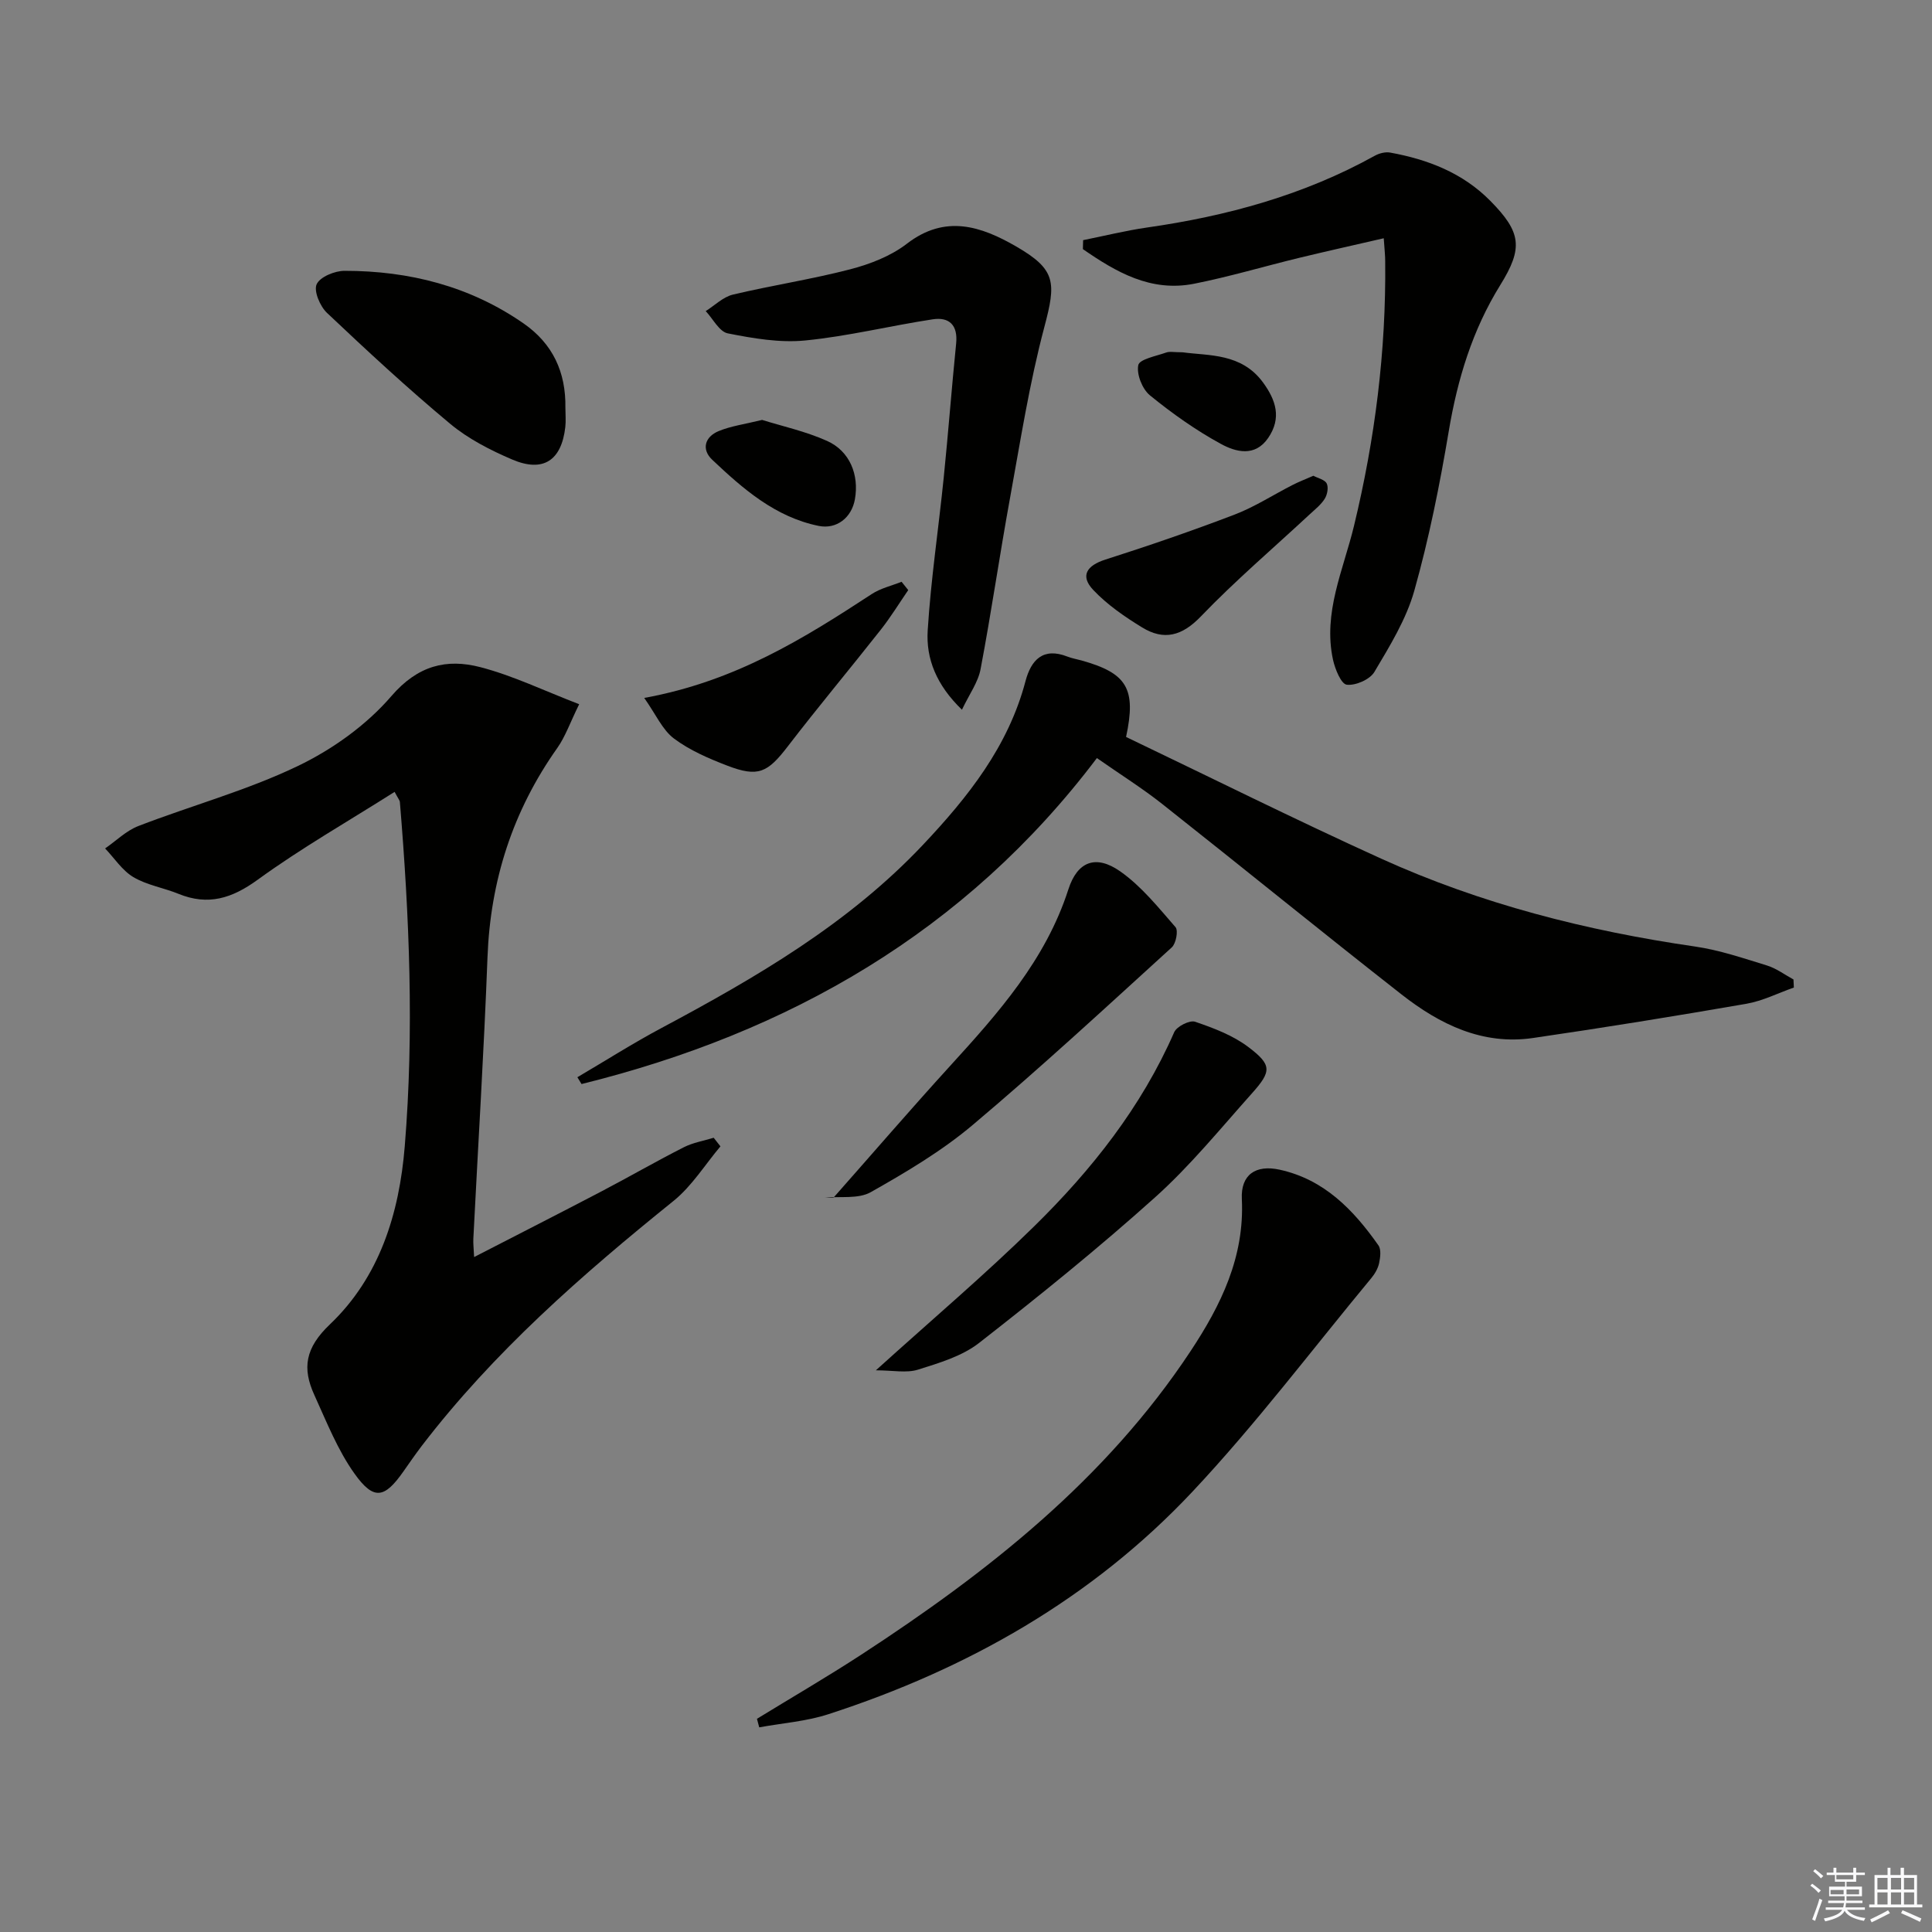
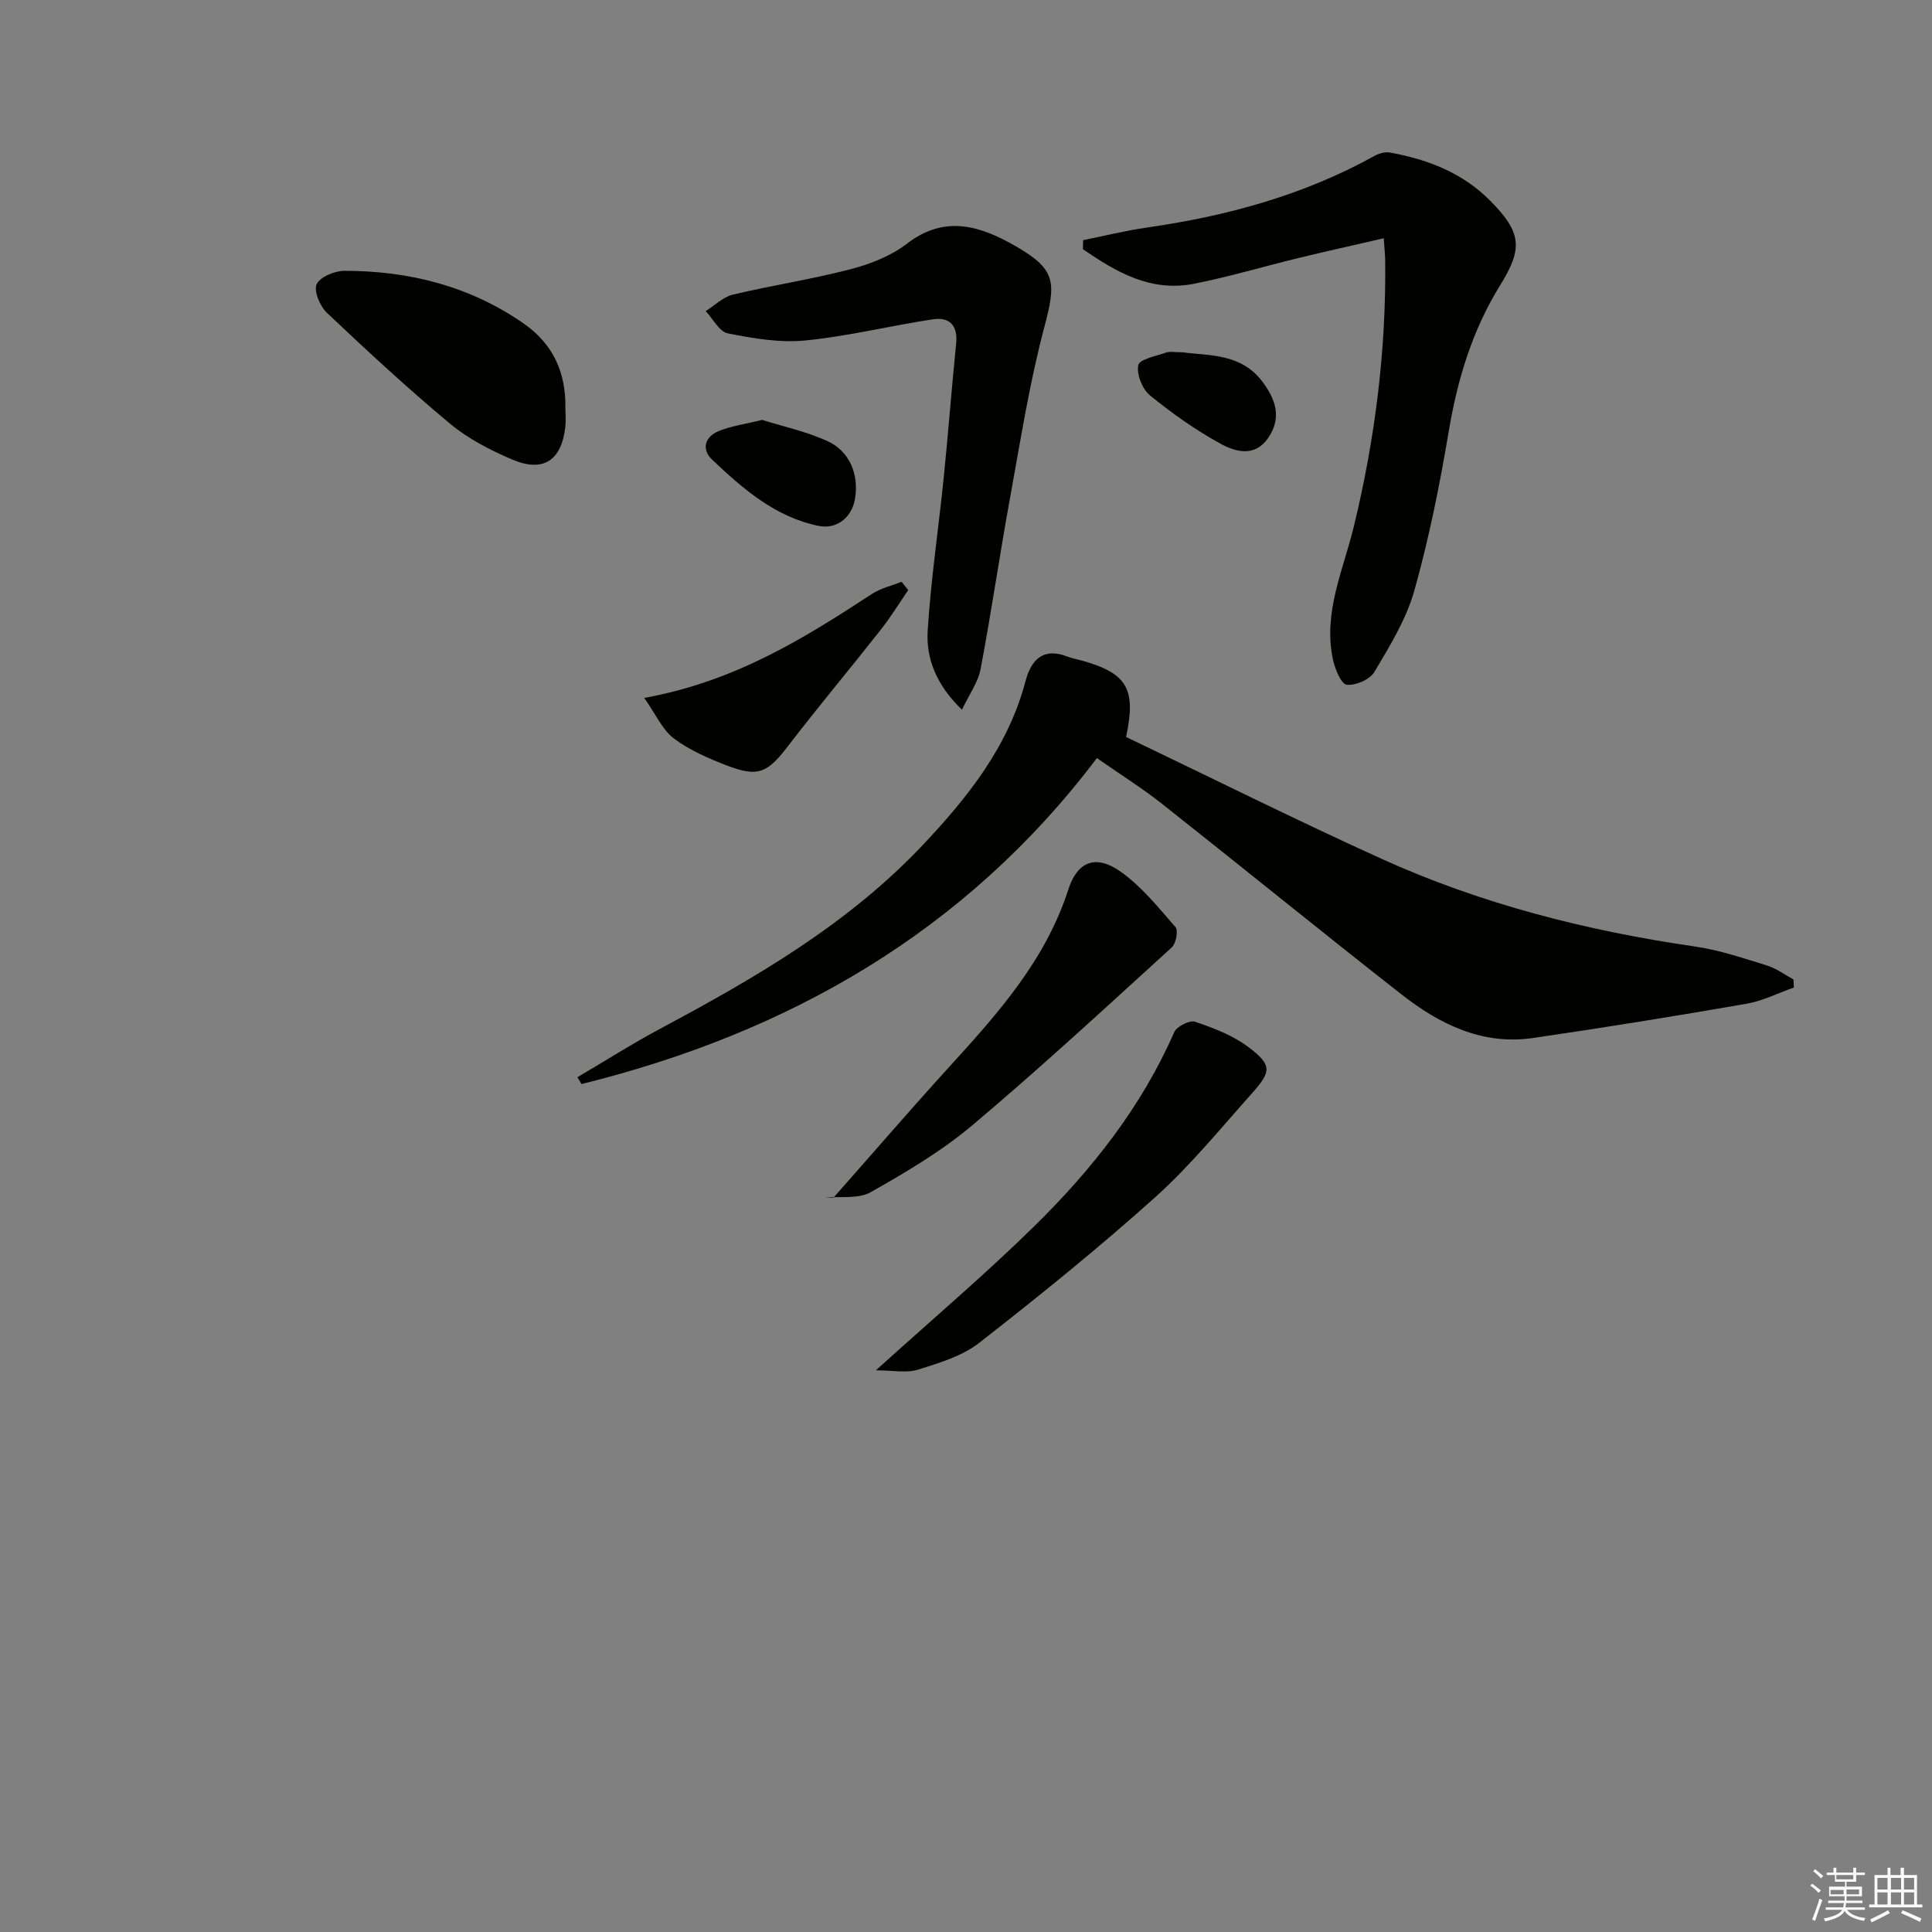
<svg xmlns="http://www.w3.org/2000/svg" enable-background="new 0 0 400 400" viewBox="0 0 400 400">
  <rect x="0" y="0" width="400" height="400" fill="#808080" stroke="none" />
  <g fill="#010100">
-     <path d="m81.7 163.95c-9.69 6.14-19.36 11.66-28.31 18.16-5.36 3.9-10.29 5.46-16.46 2.94-3.07-1.25-6.51-1.79-9.31-3.45-2.31-1.37-3.93-3.92-5.86-5.94 2.29-1.58 4.38-3.68 6.91-4.65 10.95-4.22 22.4-7.34 32.94-12.39 7.2-3.45 14.25-8.49 19.42-14.5 5.48-6.36 11.43-7.81 18.43-5.99 6.77 1.76 13.19 4.88 20.45 7.67-1.9 3.87-2.87 6.72-4.54 9.08-9.2 13-13.84 27.39-14.44 43.31-.73 19.44-1.95 38.86-2.93 58.29-.05.99.08 1.99.16 3.78 9.01-4.64 17.68-9.05 26.3-13.56 5.73-3 11.34-6.24 17.11-9.17 1.9-.97 4.12-1.33 6.19-1.97.47.59.93 1.19 1.4 1.78-3.21 3.81-5.92 8.24-9.73 11.31-18.97 15.29-37.22 31.27-52.12 50.72-1.31 1.72-2.54 3.5-3.78 5.27-3.91 5.58-6.13 6.06-10.12.48-3.51-4.91-5.79-10.73-8.32-16.28-2.55-5.57-1.92-9.76 3.22-14.65 10.25-9.76 14.35-22.88 15.49-36.87 1.95-23.79.96-47.54-1.01-71.28-.01-.29-.27-.56-1.09-2.09z" />
    <path d="m233.14 152.58c17.47 8.36 34.99 17.1 52.81 25.19 20.69 9.39 42.53 14.94 65 18.2 5.05.73 9.99 2.42 14.9 3.93 1.94.6 3.65 1.9 5.47 2.89.03.56.05 1.11.08 1.67-3.27 1.15-6.45 2.77-9.82 3.36-14.71 2.55-29.44 4.94-44.21 7.09-10.44 1.52-19.28-2.83-27.18-9.01-16.64-13.03-33.03-26.38-49.61-39.48-4.04-3.19-8.42-5.94-13.48-9.47-27.19 35.99-63.81 56.87-106.7 67.49-.29-.47-.58-.94-.86-1.41 5.81-3.42 11.51-7.04 17.45-10.21 19.58-10.46 38.68-21.56 54.12-37.93 9.32-9.88 17.65-20.36 21.21-33.87 1.16-4.39 3.64-7.07 8.71-5.07.92.36 1.92.52 2.88.79 9.4 2.63 11.39 5.79 9.23 15.84z" />
-     <path d="m156.72 355.86c7.21-4.42 14.52-8.67 21.6-13.28 26.22-17.1 50.59-36.27 68.14-62.79 6.33-9.56 11.23-19.54 10.65-31.54-.25-5.05 2.87-7.16 7.82-6.08 9.24 2.02 15.3 8.33 20.46 15.67.6.86.39 2.5.14 3.68-.23 1.09-.87 2.2-1.6 3.08-12.28 14.82-23.91 30.25-37.06 44.25-20.78 22.12-46.6 36.73-75.37 46.06-4.58 1.49-9.53 1.84-14.31 2.72-.17-.59-.32-1.18-.47-1.77z" />
    <path d="m286.49 49.33c-6.34 1.46-11.95 2.71-17.53 4.06-7.24 1.76-14.41 3.9-21.71 5.35-9 1.79-16.18-2.42-23.05-7.16.02-.62.03-1.24.05-1.86 4.4-.88 8.77-1.97 13.2-2.61 16.56-2.37 32.48-6.7 47.21-14.88.91-.5 2.17-.82 3.16-.64 7.82 1.42 15.03 4.21 20.74 10 6.4 6.49 6.83 9.74 2.06 17.42-5.78 9.32-8.86 19.48-10.67 30.26-1.86 11.1-4.09 22.2-7.13 33.02-1.67 5.93-5.08 11.46-8.27 16.83-.93 1.57-3.89 2.86-5.72 2.64-1.16-.14-2.41-3.21-2.84-5.14-2.13-9.76 2.14-18.63 4.34-27.74 4.35-18 6.66-36.2 6.46-54.71.01-1.14-.12-2.28-.3-4.84z" />
    <path d="m199.16 146.94c-5.3-5.12-7.46-10.57-7.09-16.42.66-10.58 2.25-21.09 3.32-31.65.94-9.25 1.64-18.52 2.57-27.76.38-3.78-1.41-5.52-4.84-5-8.82 1.34-17.54 3.51-26.4 4.38-5.27.52-10.78-.43-16.04-1.47-1.76-.35-3.06-3.01-4.57-4.61 1.86-1.17 3.59-2.92 5.61-3.41 8.06-1.92 16.28-3.16 24.29-5.24 4.12-1.07 8.43-2.74 11.75-5.3 7.95-6.13 15.38-3.62 22.63.57 8.29 4.79 8.28 7.46 5.83 16.68-3.1 11.66-4.96 23.65-7.13 35.54-2.14 11.72-3.84 23.52-6.06 35.22-.49 2.74-2.32 5.21-3.87 8.47z" />
    <path d="m181.34 283.71c11.72-10.6 22.61-19.83 32.77-29.81 11.91-11.69 22.21-24.69 29-40.2.52-1.19 3.2-2.54 4.32-2.16 3.84 1.31 7.83 2.82 11.02 5.23 4.91 3.72 4.85 5.01.73 9.62-6.53 7.31-12.77 14.99-20.04 21.51-11.72 10.52-24 20.44-36.42 30.13-3.53 2.76-8.27 4.16-12.66 5.54-2.38.75-5.19.14-8.72.14z" />
    <path d="m172.55 247.98c8.04-9.09 15.96-18.29 24.13-27.26 10.01-10.98 19.81-21.98 24.51-36.57 1.87-5.82 5.7-7.28 10.74-3.74 4.38 3.07 7.88 7.46 11.45 11.55.6.69.1 3.39-.77 4.18-13.61 12.39-27.14 24.9-41.21 36.76-6.42 5.41-13.8 9.79-21.13 13.93-2.57 1.45-6.32.82-9.53 1.14.61.01 1.21.01 1.81.01z" />
    <path d="m117.06 84.44c0 1.33.13 2.67-.02 3.98-.79 6.92-4.57 9.46-10.99 6.72-4.52-1.93-9.09-4.27-12.84-7.39-8.79-7.32-17.2-15.11-25.51-22.97-1.44-1.36-2.78-4.52-2.14-5.93.7-1.53 3.75-2.78 5.78-2.78 13.38 0 25.96 3.18 37.07 10.9 6.03 4.2 8.77 10.06 8.65 17.47z" />
    <path d="m133.38 144.5c18.84-3.43 33.04-12.31 47.11-21.51 1.83-1.2 4.1-1.71 6.17-2.54.46.57.92 1.15 1.38 1.72-1.88 2.74-3.63 5.6-5.68 8.2-6.37 8.09-12.98 15.98-19.25 24.15-4.2 5.47-6.13 6.46-12.56 3.99-3.84-1.48-7.77-3.17-11.02-5.61-2.38-1.79-3.72-4.96-6.15-8.4z" />
-     <path d="m271.92 98.5c.97.52 2.37.81 2.76 1.6.4.81.13 2.3-.4 3.15-.77 1.24-2 2.2-3.1 3.22-7.55 7.02-15.42 13.73-22.55 21.15-3.91 4.07-7.65 5.05-12.17 2.28-3.61-2.21-7.21-4.69-10.09-7.73-2.8-2.94-1.39-5.08 2.5-6.32 8.99-2.87 17.92-5.94 26.74-9.31 4.16-1.59 7.98-4.08 11.98-6.12 1.3-.67 2.69-1.2 4.33-1.92z" />
    <path d="m157.79 86.94c4.12 1.29 8.98 2.35 13.43 4.34 4.73 2.11 6.68 7.03 5.78 12.09-.68 3.82-3.8 6.27-7.52 5.51-8.99-1.84-15.64-7.66-22.02-13.69-2.28-2.15-1.54-4.76 1.34-5.94 2.54-1.05 5.36-1.42 8.99-2.31z" />
    <path d="m244.85 72.94c5.41.74 12.17.13 16.65 6.25 2.69 3.68 3.86 7.37 1.08 11.46-2.76 4.05-6.76 2.92-9.82 1.25-5.19-2.83-10.09-6.31-14.68-10.05-1.58-1.29-2.8-4.36-2.41-6.26.25-1.22 3.7-1.87 5.77-2.6.74-.27 1.65-.05 3.41-.05z" />
  </g>
  <path d="m374.8 390.4.4-.4c.7.5 1.3 1 1.8 1.4l-.5.5c-.5-.6-1.1-1.1-1.7-1.5zm1 7.3-.6-.3c.5-1.4 1.1-2.8 1.5-4.3.2.1.4.2.6.3-.5 1.3-1 2.8-1.5 4.3zm-.4-10.3.4-.4c.4.3 1 .8 1.7 1.4l-.5.5c-.4-.5-1-1-1.6-1.5zm2.5.3h1.7v-1h.6v1h3.5v-1h.6v1h1.8v.5h-1.8v1.4h-2v1h3.2v2h-3.2v.9h3.3v.5h-3.4c0 .3-.1.6-.1.9h4v.5h-3.7c.7.9 1.9 1.5 3.8 1.7-.1.2-.2.4-.3.6-2.1-.4-3.5-1.1-4-2.1-.4 1-1.8 1.7-4 2.2-.1-.2-.2-.4-.3-.6 2.1-.4 3.4-1 3.8-1.8h-3.4v-.5h3.6c.1-.3.1-.6.2-.9h-3.3v-.5h3.4c0-.3 0-.6 0-.9h-3.2v-2h3.3v-1h-2.1v-1.4h-1.7v-.5zm1.1 3.5v1h2.7c0-.3 0-.4 0-.4 0-.1 0-.2 0-.2 0-.1 0-.2 0-.3h-2.7zm1.2-3v.9h3.5v-.9zm4.7 3h-2.6v.6.4h2.6z" fill="#fafafb" />
  <path d="m393.6 386.7h.6v1.5h2.7v6.1h1.1v.6h-11v-.6h1.1v-6.1h2.7v-1.5h.6v1.5h2.1v-1.5zm-2.7 8.8.4.6c-1.2.6-2.5 1.3-3.8 1.9-.1-.2-.2-.4-.3-.6 1.2-.6 2.5-1.2 3.7-1.9zm-2.2-6.7v2.4h2.1v-2.4zm0 3v2.5h2.1v-2.5zm2.8-3v2.4h2.1v-2.4zm0 3v2.5h2.1v-2.5zm6 6.1c-1.4-.7-2.7-1.3-3.9-1.8l.3-.6c1.5.6 2.7 1.2 3.9 1.7zm-1.2-9.1h-2.1v2.4h2.1zm-2.1 3v2.5h2.1v-2.5z" fill="#fafafb" />
</svg>